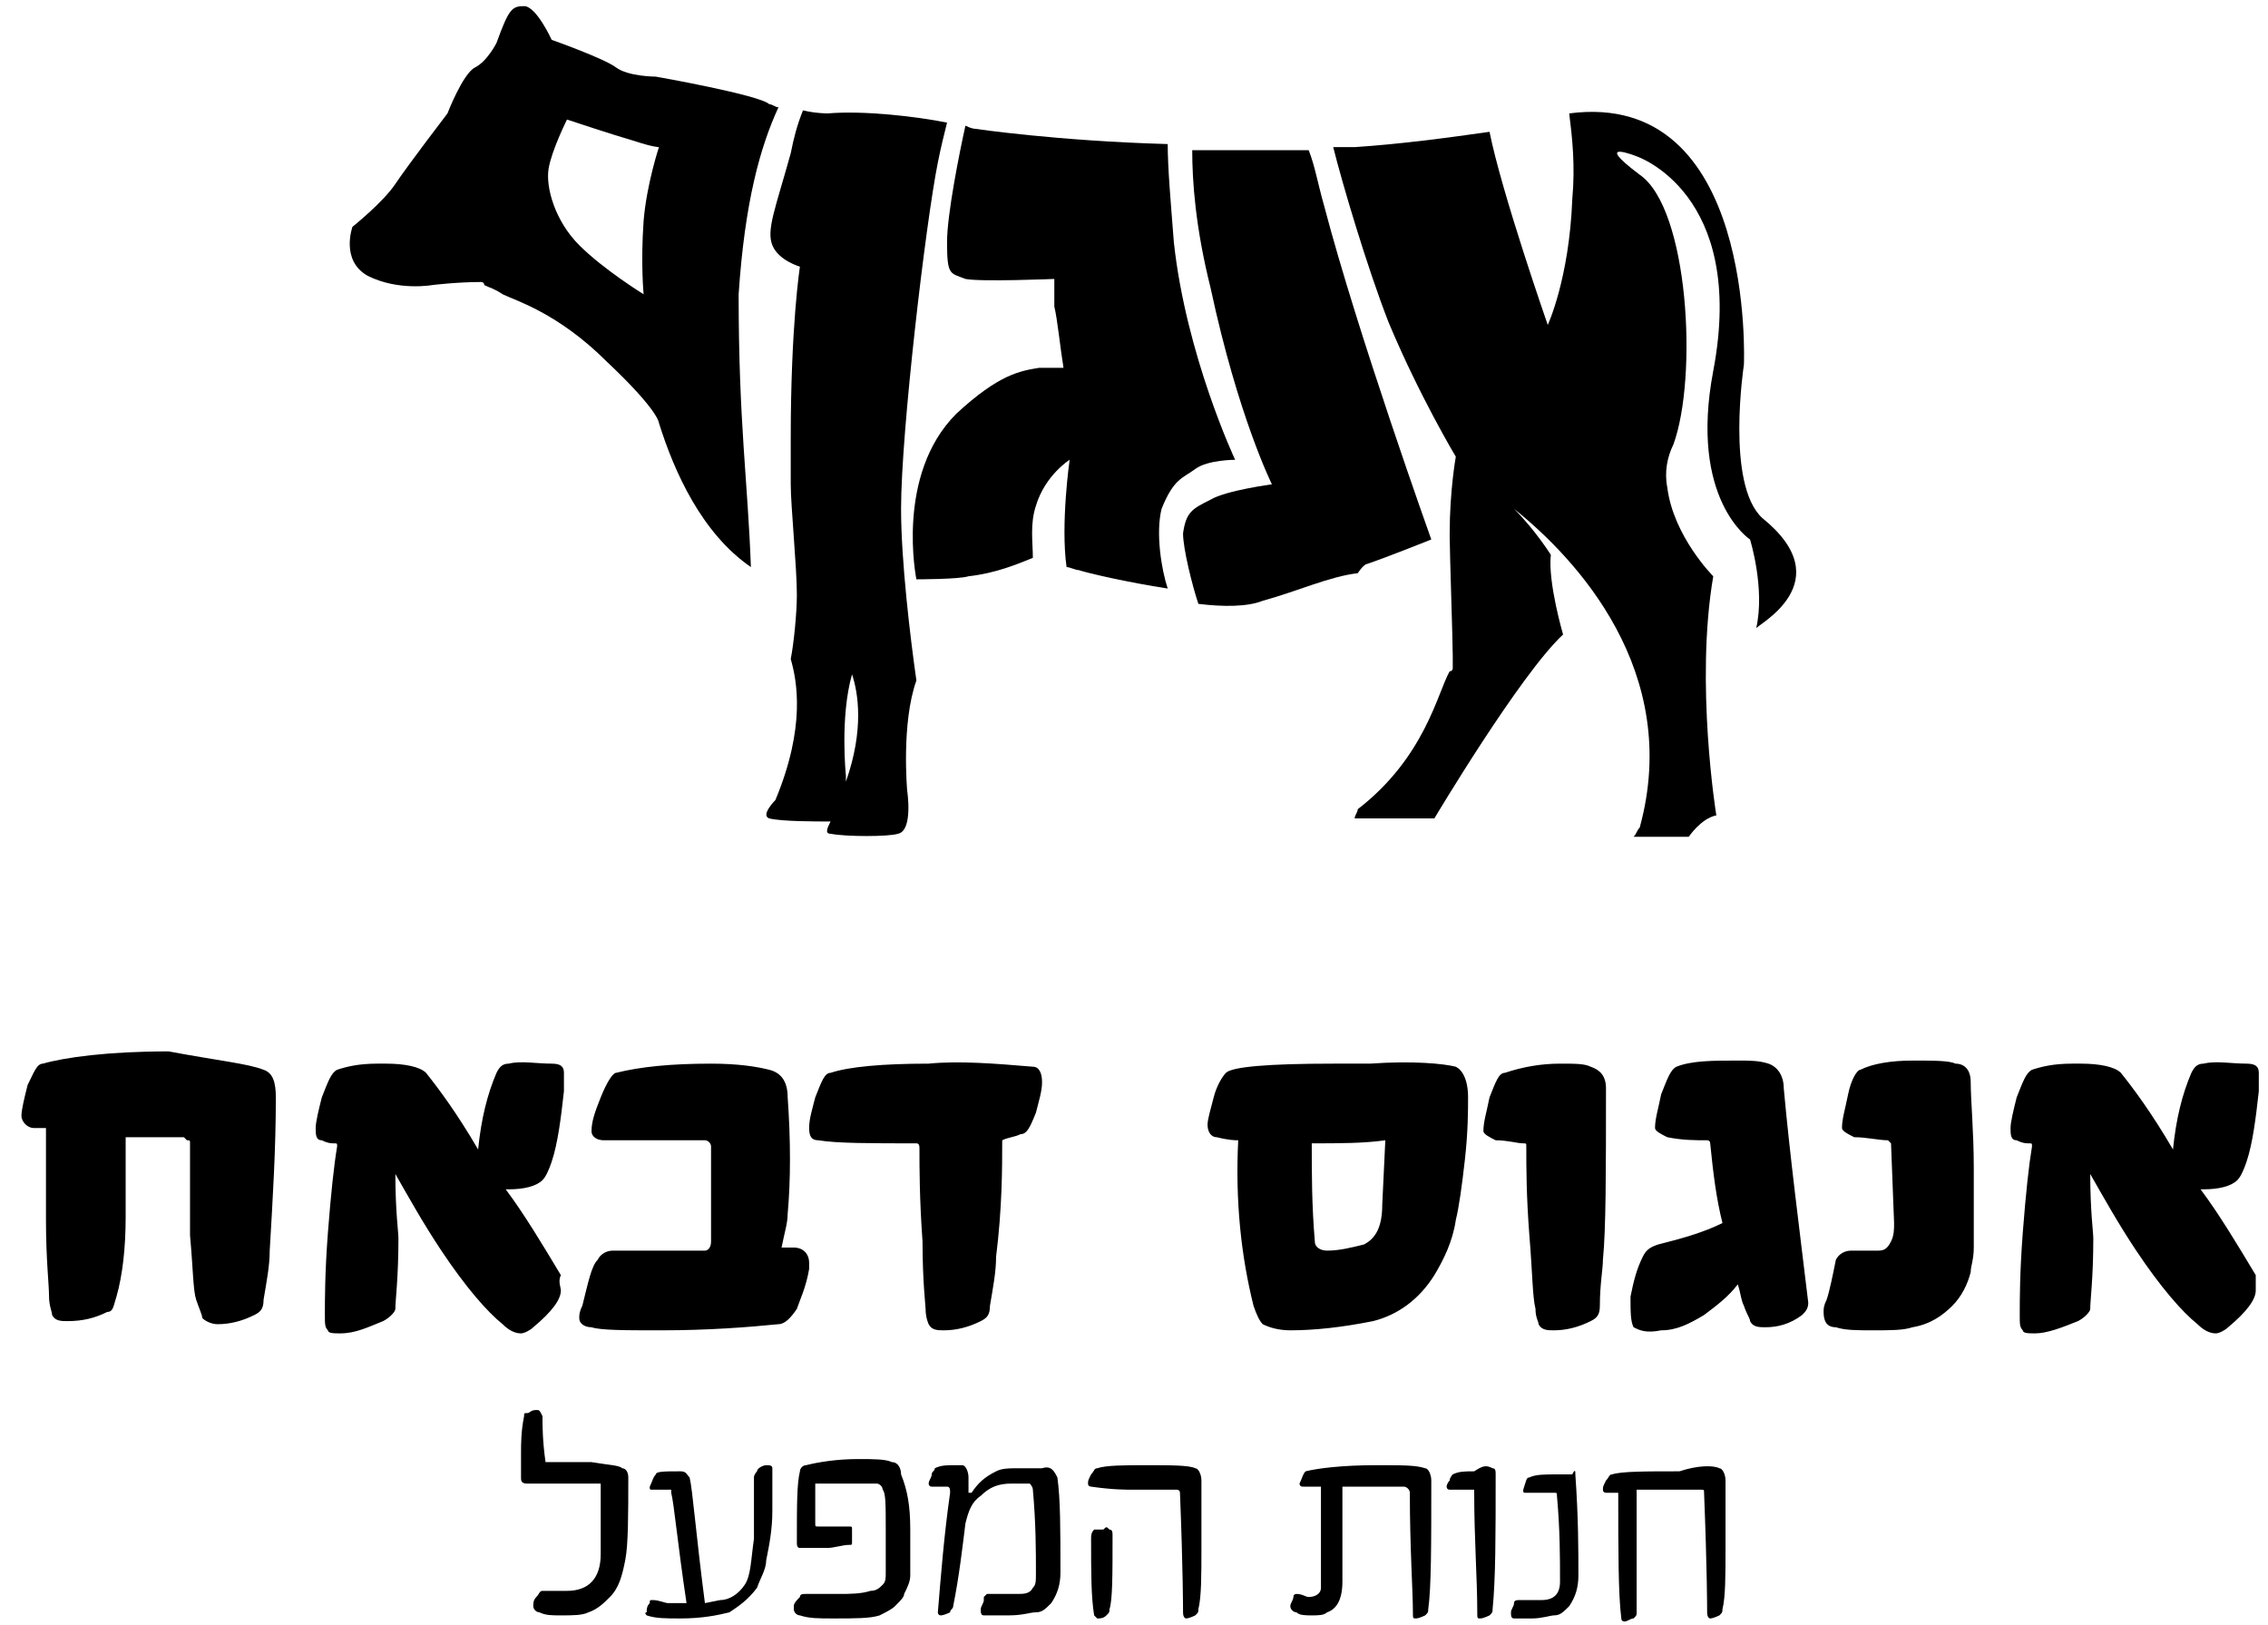
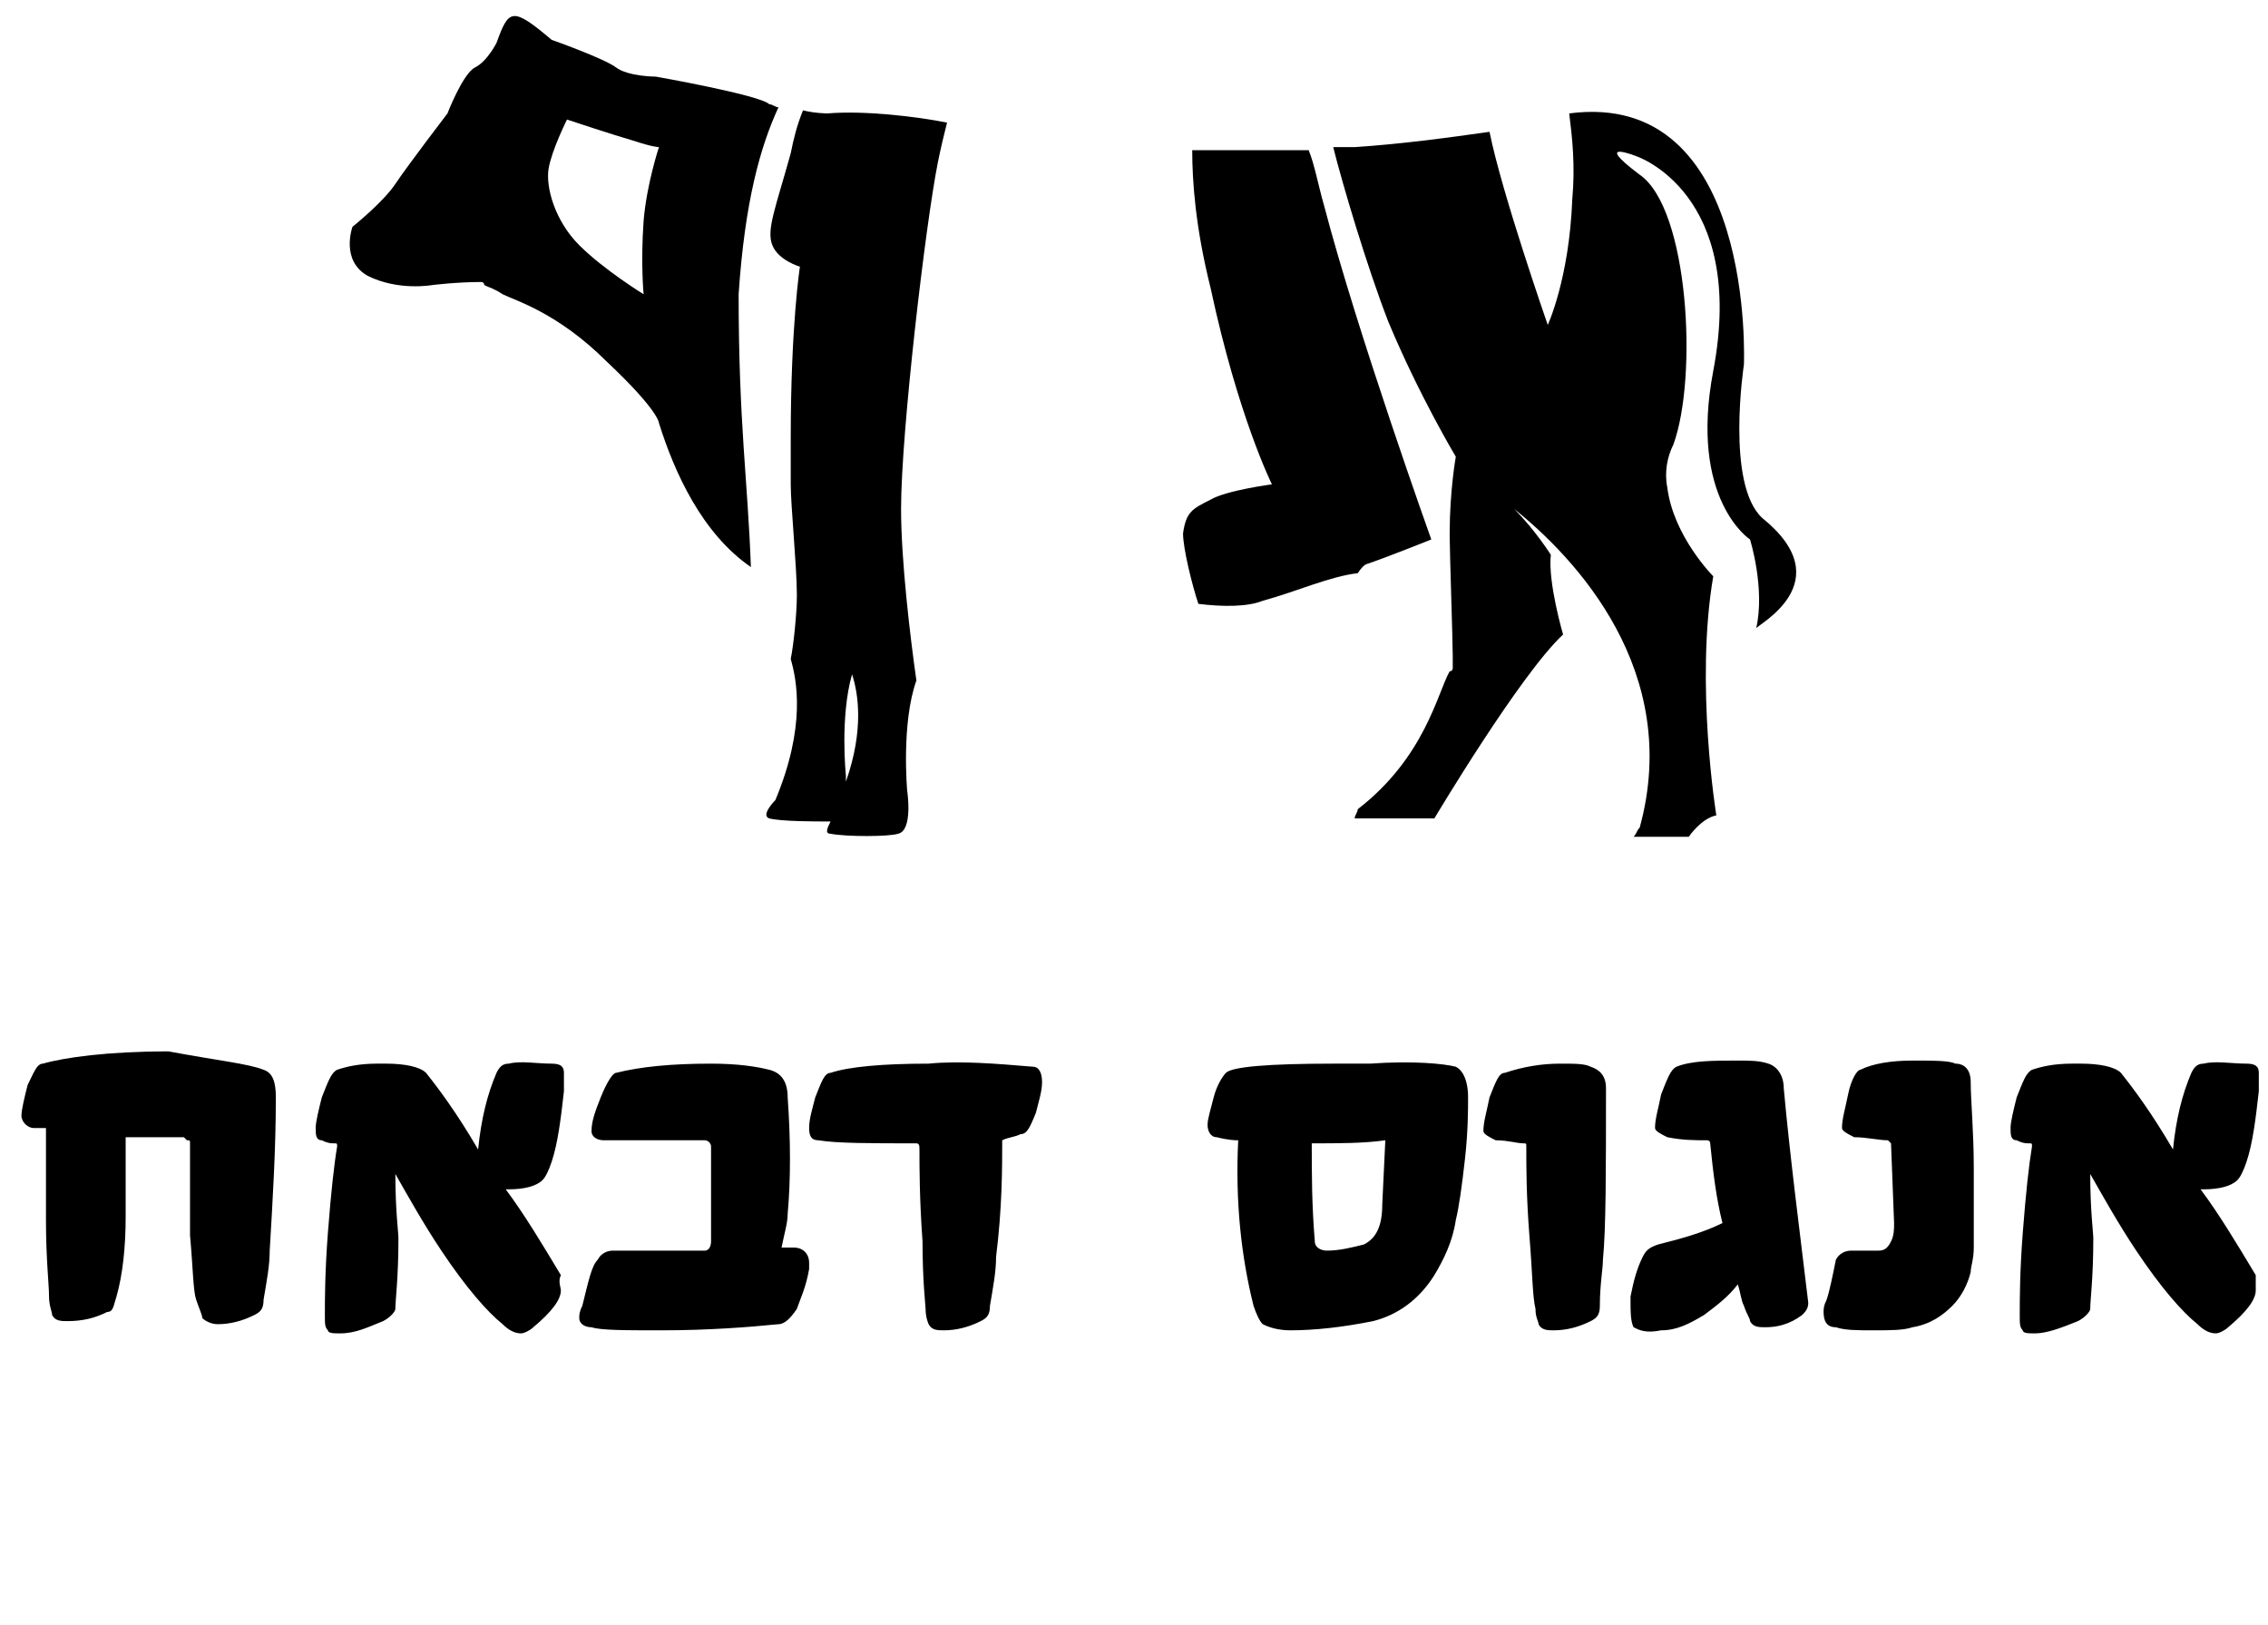
<svg xmlns="http://www.w3.org/2000/svg" width="74" height="53" viewBox="0 0 74 53" fill="none">
  <path d="M33.7 34.8C33.9 34.8 34 35 34 35.3C34 35.6 33.9 35.9 33.8 36.3C33.6 36.8 33.5 37 33.3 37C33.1 37.1 32.9 37.1 32.7 37.2C32.7 38.1 32.7 39.4 32.5 41C32.5 41.5 32.4 42 32.3 42.6C32.3 42.9 32.2 43 32 43.1C31.6 43.3 31.2 43.4 30.8 43.4C30.6 43.4 30.4 43.4 30.3 43.2C30.3 43.2 30.2 43 30.2 42.7C30.2 42.6 30.1 41.8 30.1 40.5C30 39.1 30 38.1 30 37.5C30 37.4 30 37.3 29.9 37.3C28.4 37.3 27.3 37.3 26.7 37.2C26.5 37.2 26.4 37.1 26.4 36.8C26.4 36.5 26.5 36.2 26.6 35.8C26.8 35.3 26.9 35 27.1 35C27.7 34.8 28.8 34.7 30.3 34.7C31.3 34.6 32.5 34.7 33.7 34.8ZM26.4 41.2C26.4 41.3 26.4 41.3 26.4 41.4C26.3 42 26.1 42.4 26 42.7C25.8 43 25.6 43.2 25.4 43.2C24.4 43.3 23.1 43.4 21.6 43.4H21.5C20.4 43.4 19.6 43.4 19.3 43.3C19.1 43.3 18.9 43.2 18.9 43C18.9 42.9 18.9 42.8 19 42.6C19.2 41.8 19.3 41.3 19.5 41.1C19.6 40.9 19.8 40.8 20 40.8C20.4 40.8 20.9 40.8 21.6 40.8C22.3 40.8 22.8 40.8 23 40.8C23.1 40.8 23.2 40.7 23.2 40.5C23.2 40.2 23.2 39.9 23.2 39.6C23.2 38.7 23.2 38 23.2 37.4C23.2 37.3 23.1 37.2 23 37.2H22.5C22.3 37.2 22.1 37.2 21.9 37.2H20.7C20.2 37.2 19.8 37.2 19.7 37.2C19.5 37.2 19.3 37.1 19.3 36.9C19.3 36.6 19.4 36.3 19.6 35.8C19.8 35.3 20 35 20.1 35C20.9 34.8 21.9 34.7 23.2 34.7C24.1 34.7 24.7 34.8 25.1 34.9C25.5 35 25.7 35.3 25.7 35.8C25.8 37.2 25.8 38.5 25.7 39.6C25.7 39.9 25.6 40.2 25.5 40.7H25.9C26.2 40.7 26.4 40.9 26.4 41.2ZM18.3 42.1C18.3 42.4 18 42.8 17.4 43.3C17.3 43.4 17.1 43.5 17 43.5C16.8 43.5 16.6 43.4 16.4 43.2C15.9 42.8 15.2 42 14.4 40.8C13.8 39.9 13.3 39 12.9 38.3C12.9 39.5 13 40.2 13 40.4C13 41.7 12.9 42.4 12.9 42.7C12.9 42.8 12.7 43 12.5 43.1C12 43.3 11.6 43.5 11.1 43.5C10.9 43.5 10.7 43.5 10.7 43.4C10.6 43.3 10.6 43.2 10.6 42.9C10.6 42.4 10.6 41.5 10.7 40.2C10.8 38.9 10.9 38 11 37.4C11 37.3 11 37.3 10.9 37.3C10.8 37.3 10.7 37.3 10.5 37.2C10.3 37.2 10.3 37 10.3 36.8C10.3 36.6 10.4 36.2 10.5 35.8C10.7 35.3 10.8 35 11 34.9C11.3 34.8 11.7 34.7 12.3 34.7H12.6C13.2 34.7 13.7 34.8 13.9 35C14.3 35.5 14.9 36.3 15.6 37.5C15.7 36.5 15.9 35.7 16.2 35C16.3 34.8 16.4 34.7 16.6 34.7C17 34.6 17.5 34.7 18 34.7C18.3 34.7 18.4 34.8 18.4 35C18.4 35.1 18.4 35.3 18.4 35.6C18.3 36.5 18.2 37.3 18 37.9C17.9 38.2 17.8 38.4 17.7 38.5C17.5 38.7 17.1 38.8 16.6 38.8H16.5C17.1 39.6 17.7 40.6 18.3 41.6C18.2 41.8 18.3 42 18.3 42.1ZM8.6 34.9C8.9 35 9 35.3 9 35.8C9 37.5 8.9 39.1 8.8 40.8C8.8 41.3 8.7 41.8 8.6 42.4C8.6 42.7 8.5 42.8 8.3 42.9C7.9 43.1 7.5 43.2 7.1 43.2C6.9 43.2 6.7 43.1 6.6 43C6.6 42.9 6.5 42.7 6.4 42.4C6.3 42.1 6.3 41.4 6.2 40.3C6.2 39.3 6.2 38.3 6.2 37.3C6.2 37.2 6.2 37.2 6.1 37.2L6 37.1H4.1C4.1 38.6 4.1 39.4 4.1 39.7C4.1 40.7 4 41.6 3.8 42.3C3.7 42.6 3.7 42.8 3.5 42.8C3.1 43 2.7 43.1 2.2 43.1C2 43.1 1.8 43.1 1.7 42.9C1.7 42.8 1.6 42.6 1.6 42.3C1.6 41.9 1.5 41.1 1.5 39.8C1.5 38.5 1.5 37.5 1.5 36.8H1.1C0.9 36.8 0.7 36.6 0.7 36.4C0.7 36.2 0.8 35.8 0.9 35.4C1.1 35 1.2 34.7 1.4 34.7C2.1 34.5 3.5 34.3 5.5 34.3C7.1 34.6 8.1 34.7 8.6 34.9Z" fill="black" />
  <path d="M73.6 42.1C73.6 42.4 73.3 42.8 72.7 43.3C72.6 43.4 72.4 43.5 72.3 43.5C72.1 43.5 71.9 43.4 71.7 43.2C71.2 42.8 70.5 42 69.7 40.8C69.1 39.9 68.6 39 68.2 38.3C68.2 39.5 68.3 40.2 68.3 40.4C68.3 41.7 68.2 42.4 68.2 42.7C68.2 42.8 68 43 67.8 43.1C67.3 43.3 66.8 43.5 66.4 43.5C66.2 43.5 66 43.5 66 43.4C65.9 43.3 65.9 43.2 65.9 42.9C65.9 42.4 65.9 41.5 66 40.2C66.1 38.9 66.2 38 66.3 37.4C66.3 37.3 66.3 37.3 66.2 37.3C66.1 37.3 66 37.3 65.8 37.2C65.6 37.2 65.6 37 65.6 36.8C65.6 36.6 65.7 36.2 65.8 35.8C66 35.3 66.1 35 66.3 34.9C66.6 34.8 67 34.7 67.6 34.7H67.9C68.5 34.7 69 34.8 69.2 35C69.6 35.5 70.2 36.3 70.9 37.5C71 36.5 71.2 35.7 71.5 35C71.6 34.8 71.7 34.7 71.9 34.7C72.3 34.6 72.8 34.7 73.3 34.7C73.6 34.7 73.7 34.8 73.7 35C73.7 35.1 73.7 35.3 73.7 35.6C73.6 36.5 73.5 37.3 73.3 37.9C73.2 38.2 73.1 38.4 73 38.5C72.8 38.7 72.4 38.8 71.9 38.8H71.8C72.4 39.6 73 40.6 73.6 41.6C73.6 41.8 73.6 42 73.6 42.1ZM64.4 38.1C64.4 39.4 64.4 40.2 64.4 40.7C64.4 41.1 64.3 41.3 64.3 41.5C64.2 41.9 64 42.3 63.7 42.6C63.4 42.9 63 43.2 62.4 43.3C62.1 43.4 61.7 43.4 61.1 43.4C60.6 43.4 60.2 43.4 59.9 43.3C59.6 43.3 59.5 43.1 59.5 42.8C59.5 42.7 59.5 42.6 59.6 42.4C59.7 42.1 59.8 41.6 59.9 41.1C60 40.9 60.2 40.8 60.4 40.8H61.3C61.5 40.8 61.6 40.7 61.7 40.5C61.8 40.3 61.8 40.1 61.8 39.9L61.7 37.3L61.6 37.2C61.3 37.2 60.9 37.1 60.5 37.1C60.3 37 60.1 36.9 60.1 36.8C60.1 36.5 60.2 36.2 60.3 35.7C60.4 35.2 60.6 34.9 60.7 34.9C61.1 34.7 61.7 34.6 62.4 34.6C63.1 34.6 63.6 34.6 63.8 34.7C64.1 34.7 64.3 34.9 64.3 35.3C64.3 35.9 64.4 36.9 64.4 38.1ZM58.2 35.5C58.4 37.7 58.7 40 59 42.5C59 42.7 58.9 42.8 58.8 42.9C58.4 43.2 58 43.3 57.6 43.3C57.4 43.3 57.2 43.3 57.1 43.1C57.1 43 57 42.9 56.9 42.6C56.8 42.4 56.8 42.2 56.7 41.9C56.4 42.3 56 42.6 55.6 42.9C55.1 43.2 54.7 43.4 54.2 43.4C53.7 43.5 53.5 43.4 53.3 43.3C53.2 43.1 53.2 42.8 53.2 42.3C53.3 41.8 53.4 41.4 53.6 41C53.7 40.8 53.8 40.7 54.1 40.6C54.9 40.4 55.6 40.2 56.2 39.9C56 39.1 55.9 38.3 55.8 37.3C55.8 37.2 55.7 37.2 55.7 37.2C55.3 37.2 54.9 37.2 54.4 37.1C54.2 37 54 36.9 54 36.8C54 36.5 54.1 36.2 54.2 35.7C54.4 35.2 54.5 34.9 54.7 34.8C55.2 34.6 55.9 34.6 56.7 34.6C57.1 34.6 57.4 34.6 57.7 34.7C58 34.8 58.2 35.1 58.2 35.5ZM51.9 34.8C52.2 34.9 52.4 35.1 52.4 35.5C52.4 38.2 52.4 40.1 52.3 41.1C52.3 41.4 52.2 41.9 52.2 42.6C52.2 42.9 52.1 43 51.9 43.1C51.5 43.3 51.1 43.4 50.7 43.4C50.5 43.4 50.3 43.4 50.2 43.2C50.2 43.1 50.1 43 50.1 42.7C50 42.3 50 41.5 49.9 40.3C49.8 39 49.8 38.1 49.8 37.4C49.8 37.3 49.8 37.3 49.7 37.3C49.5 37.3 49.2 37.2 48.8 37.2C48.6 37.1 48.4 37 48.4 36.9C48.4 36.6 48.5 36.3 48.6 35.8C48.8 35.3 48.9 35 49.1 35C49.7 34.8 50.3 34.7 50.9 34.7C51.4 34.7 51.7 34.7 51.9 34.8ZM45.2 37.2C44.5 37.3 43.7 37.3 42.8 37.3C42.8 38.3 42.8 39.3 42.9 40.5C42.9 40.7 43.1 40.8 43.3 40.8C43.7 40.8 44.1 40.7 44.5 40.6C44.9 40.4 45.1 40 45.1 39.3L45.2 37.2ZM47.5 34.8C47.7 34.9 47.9 35.2 47.9 35.8C47.9 36.2 47.9 36.9 47.8 37.8C47.7 38.7 47.6 39.4 47.5 39.8C47.4 40.5 47.1 41.1 46.8 41.6C46.3 42.4 45.6 42.9 44.8 43.1C43.8 43.3 42.9 43.4 42.1 43.4C41.7 43.4 41.4 43.3 41.2 43.2C41.1 43.1 41 42.9 40.9 42.6C40.5 41 40.3 39.2 40.4 37.2C40.3 37.2 40.1 37.2 39.7 37.1C39.5 37.1 39.4 36.9 39.4 36.7C39.4 36.5 39.5 36.2 39.6 35.8C39.7 35.4 39.9 35.1 40 35C40.2 34.8 41.4 34.7 43.5 34.7H44H44.7C46.1 34.6 47.1 34.7 47.5 34.8Z" fill="black" />
-   <path d="M56.1 47.9C56.2 47.9 56.3 48.1 56.3 48.3C56.3 49 56.3 49.7 56.3 50.5C56.3 51.4 56.3 52.1 56.2 52.5C56.2 52.6 56.2 52.6 56.1 52.7C56.1 52.7 55.9 52.8 55.8 52.8C55.8 52.8 55.7 52.8 55.7 52.6C55.7 52.5 55.7 51.2 55.6 48.7C55.6 48.6 55.6 48.6 55.5 48.6C55 48.6 54.2 48.6 53.4 48.6C53.4 49.7 53.4 51 53.4 52.6C53.4 52.7 53.4 52.7 53.3 52.8C53.2 52.8 53.1 52.9 53 52.9C53 52.9 52.9 52.9 52.9 52.8C52.8 52 52.8 50.6 52.8 48.7H52.4C52.4 48.7 52.3 48.7 52.3 48.6C52.3 48.5 52.3 48.5 52.4 48.3C52.5 48.2 52.5 48.1 52.6 48.1C52.9 48 53.7 48 54.8 48C55.4 47.8 55.9 47.8 56.1 47.9ZM51.4 48.1C51.5 49.5 51.5 50.6 51.5 51.4C51.5 51.8 51.4 52.1 51.2 52.4C51 52.6 50.9 52.7 50.7 52.7C50.6 52.7 50.3 52.8 50 52.8C49.7 52.8 49.5 52.8 49.4 52.8C49.3 52.8 49.3 52.7 49.3 52.6C49.3 52.5 49.4 52.4 49.4 52.3C49.4 52.2 49.5 52.2 49.6 52.2H50.3C50.7 52.2 50.9 52 50.9 51.6C50.9 50.8 50.9 49.9 50.8 48.8C50.8 48.7 50.8 48.7 50.7 48.7H49.8C49.7 48.7 49.7 48.7 49.7 48.6C49.8 48.3 49.8 48.2 49.9 48.2C50.1 48.1 50.4 48.1 50.8 48.1C51 48.1 51.2 48.1 51.3 48.1C51.4 47.9 51.4 48 51.4 48.1ZM48.7 47.9C48.8 47.9 48.8 48 48.8 48.1C48.8 50.1 48.8 51.5 48.7 52.5C48.7 52.6 48.7 52.6 48.6 52.7C48.6 52.7 48.4 52.8 48.3 52.8C48.2 52.8 48.2 52.8 48.2 52.6C48.2 51.5 48.1 50.2 48.1 48.7C48.1 48.6 48.1 48.6 48.1 48.6C48.1 48.6 48.1 48.6 48 48.6C47.8 48.6 47.6 48.6 47.3 48.6C47.2 48.6 47.2 48.5 47.2 48.5C47.2 48.5 47.2 48.4 47.3 48.3C47.3 48.2 47.4 48.1 47.4 48.1C47.6 48 47.8 48 48.1 48C48.4 47.8 48.5 47.8 48.7 47.9ZM46.5 47.9C46.6 47.9 46.7 48.1 46.7 48.3C46.7 50.4 46.7 51.8 46.6 52.5C46.6 52.6 46.6 52.6 46.5 52.7C46.5 52.7 46.3 52.8 46.2 52.8C46.1 52.8 46.1 52.8 46.1 52.6C46.1 51.9 46 50.5 46 48.7C46 48.6 45.9 48.5 45.8 48.5C45.3 48.5 44.6 48.5 43.8 48.5C43.8 48.9 43.8 49.4 43.8 50V51.6C43.8 52.2 43.6 52.5 43.3 52.6C43.2 52.7 43 52.7 42.8 52.7C42.6 52.7 42.4 52.7 42.3 52.6C42.2 52.6 42.1 52.5 42.1 52.4C42.1 52.3 42.2 52.2 42.2 52.1C42.2 52 42.3 52 42.3 52C42.5 52 42.6 52.1 42.7 52.1C42.9 52.1 43.1 52 43.1 51.8V48.5C42.9 48.5 42.7 48.5 42.5 48.5C42.4 48.5 42.4 48.4 42.4 48.4C42.5 48.2 42.5 48.1 42.6 48C43 47.9 43.8 47.8 44.9 47.8C45.8 47.8 46.2 47.8 46.5 47.9ZM36.2 49.9C36.3 49.9 36.3 50 36.3 50.1C36.3 51.4 36.3 52.2 36.2 52.5C36.2 52.6 36.2 52.6 36.1 52.7C36 52.8 35.9 52.8 35.8 52.8C35.8 52.8 35.8 52.8 35.7 52.7C35.6 52.1 35.6 51.3 35.6 50.2C35.6 50.1 35.6 50 35.7 49.9C35.7 49.9 35.8 49.9 36 49.9C36.1 49.8 36.1 49.8 36.2 49.9ZM39 47.9C39.1 47.9 39.2 48.1 39.2 48.3C39.2 49 39.2 49.7 39.2 50.5C39.2 51.4 39.2 52.1 39.1 52.5C39.1 52.6 39.1 52.6 39 52.7C39 52.7 38.8 52.8 38.7 52.8C38.7 52.8 38.6 52.8 38.6 52.6C38.6 52.5 38.6 51.2 38.5 48.7C38.5 48.6 38.4 48.6 38.4 48.6C38.1 48.6 37.6 48.6 37 48.6C36.7 48.6 36.3 48.6 35.6 48.5C35.6 48.5 35.5 48.5 35.5 48.4C35.5 48.3 35.5 48.3 35.6 48.1C35.7 48 35.7 47.9 35.8 47.9C36.1 47.8 36.7 47.8 37.4 47.8C38.2 47.8 38.8 47.8 39 47.9ZM34.5 48.2C34.6 48.9 34.6 49.9 34.6 51.3C34.6 51.7 34.5 52 34.3 52.3C34.1 52.5 34 52.6 33.8 52.6C33.6 52.6 33.4 52.7 32.9 52.7C32.5 52.7 32.3 52.7 32.1 52.7C32 52.7 32 52.6 32 52.5C32 52.4 32.1 52.3 32.1 52.2V52.1L32.2 52H33.2C33.4 52 33.6 52 33.7 51.8C33.8 51.7 33.8 51.6 33.8 51.3C33.8 50.6 33.8 49.7 33.7 48.6C33.7 48.5 33.6 48.4 33.6 48.4C33.6 48.4 33.3 48.4 33 48.4C32.6 48.4 32.3 48.5 32 48.8C31.7 49 31.6 49.3 31.5 49.7C31.4 50.5 31.3 51.4 31.1 52.4C31.1 52.5 31 52.5 31 52.6C30.8 52.7 30.7 52.7 30.7 52.7C30.6 52.7 30.6 52.6 30.6 52.6C30.7 51.4 30.8 50.1 31 48.7C31 48.6 31 48.5 30.9 48.5C30.7 48.5 30.5 48.5 30.4 48.5C30.3 48.5 30.3 48.4 30.3 48.4C30.3 48.3 30.4 48.2 30.4 48.1C30.4 48 30.5 48 30.5 47.9C30.7 47.8 30.9 47.8 31.1 47.8C31.2 47.8 31.3 47.8 31.4 47.8C31.5 47.8 31.6 48 31.6 48.2C31.6 48.3 31.6 48.4 31.6 48.6V48.7C31.6 48.7 31.6 48.7 31.7 48.7C31.9 48.4 32.1 48.2 32.5 48C32.7 47.9 32.9 47.9 33.3 47.9C33.6 47.9 33.8 47.9 34 47.9C34.3 47.8 34.4 48 34.5 48.2ZM29.7 49.9C29.7 50.6 29.7 51.1 29.7 51.4C29.7 51.6 29.6 51.8 29.5 52C29.5 52.1 29.4 52.2 29.2 52.4C29.1 52.5 28.9 52.6 28.7 52.7C28.4 52.8 27.9 52.8 27.2 52.8C26.7 52.8 26.4 52.8 26.1 52.7C26 52.7 25.9 52.6 25.9 52.5V52.4C25.9 52.3 26 52.2 26.1 52.1C26.1 52 26.2 52 26.3 52C26.4 52 26.6 52 26.8 52C27.1 52 27.3 52 27.4 52C27.7 52 28.1 52 28.4 51.9C28.6 51.9 28.7 51.8 28.8 51.7C28.9 51.6 28.9 51.5 28.9 51.3C28.9 51.2 28.9 50.7 28.9 49.9C28.9 49.1 28.9 48.7 28.8 48.6C28.8 48.5 28.7 48.4 28.6 48.4C28.5 48.4 28.1 48.4 27.6 48.4C27.1 48.4 26.8 48.4 26.7 48.4C26.6 48.4 26.6 48.4 26.6 48.4V48.5V49.7C26.6 49.8 26.6 49.8 26.7 49.8H27.7C27.8 49.8 27.8 49.8 27.8 49.9V50.3C27.8 50.4 27.8 50.4 27.7 50.4C27.5 50.4 27.2 50.5 27 50.5C26.5 50.5 26.2 50.5 26.1 50.5C26 50.5 26 50.4 26 50.3C26 49.1 26 48.4 26.1 48C26.1 47.9 26.2 47.8 26.3 47.8C26.7 47.7 27.3 47.6 28 47.6C28.5 47.6 28.9 47.6 29.1 47.7C29.3 47.7 29.4 47.9 29.4 48.1C29.6 48.6 29.7 49.1 29.7 49.9ZM25 47.8C25.1 47.8 25.2 47.8 25.2 47.9C25.2 48 25.2 48.5 25.2 49.3C25.2 49.9 25.1 50.4 25 50.9C25 51.2 24.8 51.5 24.7 51.8C24.4 52.2 24.1 52.4 23.8 52.6C23.4 52.7 22.9 52.8 22.2 52.8C21.7 52.8 21.4 52.8 21.1 52.7C21.1 52.7 21 52.6 21.1 52.6C21.1 52.5 21.1 52.4 21.2 52.3C21.2 52.2 21.2 52.2 21.3 52.2C21.5 52.2 21.7 52.3 21.8 52.3H22.4C22.1 50.3 22 49.1 21.9 48.7C21.9 48.6 21.9 48.6 21.9 48.6C21.9 48.6 21.9 48.6 21.8 48.6H21.3C21.2 48.6 21.2 48.6 21.2 48.5C21.3 48.3 21.3 48.2 21.4 48.1C21.4 48 21.7 48 22.2 48C22.4 48 22.4 48.1 22.5 48.2C22.6 48.6 22.7 50 23 52.3L23.5 52.2C23.8 52.2 24.1 52 24.3 51.7C24.5 51.4 24.5 50.9 24.6 50.2V48.2C24.6 48.1 24.7 48 24.7 48C24.7 47.9 24.9 47.8 25 47.8ZM20.3 47.9C20.4 47.9 20.5 48 20.5 48.2C20.5 49.4 20.5 50.4 20.4 50.9C20.3 51.4 20.2 51.8 19.9 52.1C19.7 52.3 19.5 52.5 19.2 52.6C19 52.7 18.7 52.7 18.3 52.7C18 52.7 17.8 52.7 17.6 52.6C17.5 52.6 17.4 52.5 17.4 52.4C17.4 52.3 17.4 52.2 17.5 52.1C17.6 52 17.6 51.9 17.7 51.9H18.5C19.2 51.9 19.6 51.5 19.6 50.7V48.4C18.5 48.4 17.7 48.4 17.2 48.4C17 48.4 17 48.3 17 48.2C17 48.1 17 47.8 17 47.4C17 47.1 17 46.7 17.1 46.2C17.1 46.1 17.1 46.1 17.2 46.1C17.3 46.1 17.3 46 17.5 46C17.6 46 17.6 46 17.7 46.2C17.7 46.5 17.7 47 17.8 47.7C18.2 47.7 18.7 47.7 19.3 47.7C19.9 47.8 20.2 47.8 20.3 47.9Z" fill="black" />
  <path d="M57.5 16.9C56.3 15.8 56.9 11.9 56.9 11.9C56.9 11.9 57.3 2.9 51.2 3.7C51.3 4.5 51.4 5.4 51.3 6.5C51.2 9.1 50.5 10.6 50.5 10.6C50.5 10.6 49 6.3 48.6 4.3C47.2 4.5 45.7 4.7 44.2 4.8C44 4.8 43.8 4.8 43.5 4.8C43.8 6 44.6 8.7 45.3 10.5C46.3 12.9 47.5 14.9 47.5 14.9C47.5 14.9 47.3 16 47.3 17.4V17.5C47.3 18 47.4 20.9 47.4 21.4C47.4 21.5 47.4 21.7 47.4 21.8C47.4 21.8 47.4 21.9 47.3 21.9C46.9 22.6 46.5 24.7 44.3 26.4C44.3 26.5 44.2 26.6 44.2 26.7H46.8C46.8 26.7 49.6 22 51 20.7C51 20.7 50.5 19 50.6 18.1C50.6 18.1 50.1 17.3 49.4 16.6C51.4 18.2 54.9 21.9 53.5 27C53.4 27.1 53.4 27.2 53.3 27.3H55.1C55.1 27.3 55.5 26.7 56 26.6C56 26.6 55.3 22.3 55.9 18.8C55.9 18.8 54.6 17.5 54.4 15.9C54.3 15.4 54.4 14.9 54.6 14.5C55.4 12.3 55.1 6.8 53.5 5.7C51.9 4.5 53.4 5.1 53.4 5.1C53.4 5.1 57 6.3 55.9 12.1C55.1 16.3 57.1 17.6 57.1 17.6C57.1 17.6 57.6 19.2 57.3 20.5C57.3 20.4 60.1 19 57.5 16.9Z" fill="black" />
  <path d="M44.6 18.4C45.2 18.2 46.7 17.6 46.7 17.6C46.7 17.6 44.3 10.9 43.2 6.7C43 6 42.9 5.4 42.7 4.9C41.4 4.9 40.1 4.9 38.9 4.9C38.9 5.9 39 7.4 39.5 9.4C40.4 13.6 41.5 15.8 41.5 15.8C41.5 15.8 40 16 39.5 16.3C38.9 16.6 38.7 16.7 38.6 17.4C38.6 17.9 38.9 19.1 39.1 19.7C39.9 19.8 40.7 19.8 41.2 19.6C42.3 19.3 43.4 18.8 44.3 18.7C44.5 18.4 44.6 18.4 44.6 18.4Z" fill="black" />
-   <path d="M39 15.3C39.4 15 40.3 15 40.3 15C40.3 15 38.7 11.6 38.3 7.9C38.2 6.6 38.1 5.5 38.1 4.7C34.5 4.6 31.8 4.2 31.8 4.2C31.8 4.2 31.7 4.2 31.5 4.1C31.3 5 30.9 7 30.9 7.9C30.9 9 31 8.9 31.5 9.1C32 9.2 34.4 9.1 34.4 9.1C34.4 9.1 34.4 9.5 34.4 10C34.5 10.4 34.6 11.4 34.7 12C34.5 12 34.2 12 33.9 12C33.3 12.1 32.6 12.2 31.2 13.5C29.2 15.5 29.9 18.9 29.9 18.9C29.9 18.9 31.3 18.9 31.6 18.8C32.5 18.7 33.2 18.4 33.7 18.2C33.7 17.7 33.6 17.1 33.8 16.5C34.1 15.5 34.9 15 34.9 15C34.9 15 34.6 17.1 34.8 18.5C34.9 18.5 35.1 18.6 35.2 18.6C35.5 18.7 36.8 19 38.1 19.2C37.9 18.6 37.7 17.4 37.9 16.6C38.3 15.6 38.6 15.6 39 15.3Z" fill="black" />
  <path d="M29.4 16.6C29.4 14.1 30.2 7.3 30.6 5.3C30.7 4.8 30.8 4.4 30.9 4C29.9 3.8 28.2 3.6 27 3.7C27 3.7 26.6 3.7 26.2 3.6C26 4.1 25.9 4.5 25.8 5C25.3 6.8 25 7.5 25.2 8C25.4 8.5 26.1 8.7 26.1 8.7C26.1 8.7 25.8 10.6 25.8 14.3C25.8 15 25.8 15.6 25.8 15.8C25.8 16.5 26 18.5 26 19.4C26 20 25.9 21 25.8 21.5C26 22.2 26.3 23.7 25.3 26.1C25.3 26.1 24.8 26.6 25.1 26.7C25.5 26.8 26.6 26.8 27.1 26.8C27 27 26.9 27.2 27.1 27.2C27.6 27.3 29 27.3 29.3 27.2C29.8 27.1 29.6 25.8 29.6 25.8C29.6 25.8 29.4 23.6 29.9 22.2C29.7 20.8 29.4 18.3 29.4 16.6ZM27.6 25.5C27.6 25.4 27.6 25.3 27.6 25.3C27.6 25.3 27.4 23.4 27.8 22C28 22.6 28.2 23.8 27.6 25.5Z" fill="black" />
-   <path d="M24.1 9.6C24.3 6.6 24.8 4.8 25.4 3.5C25.3 3.5 25.2 3.4 25.1 3.4C24.8 3.1 21.4 2.5 21.4 2.5C21.4 2.5 20.5 2.5 20.1 2.2C19.7 1.9 18 1.3 18 1.3C18 1.3 17.5 0.2 17.1 0.2C16.7 0.2 16.6 0.3 16.2 1.4C16.2 1.4 15.9 2 15.5 2.2C15.1 2.4 14.6 3.7 14.6 3.7C14.6 3.7 13.3 5.4 12.9 6C12.5 6.6 11.5 7.4 11.5 7.4C11.5 7.4 11.1 8.5 12 9C13 9.5 14.1 9.3 14.1 9.3C14.1 9.3 14.9 9.2 15.7 9.2C15.7 9.2 15.8 9.2 15.8 9.3C16 9.4 16.1 9.4 16.4 9.6C16.8 9.8 18.2 10.2 19.8 11.8C21.5 13.4 21.5 13.8 21.5 13.8C22 15.4 22.9 17.4 24.5 18.5C24.4 15.7 24.1 13.8 24.1 9.6ZM21 9.6C21 9.6 19.7 8.8 18.9 8C18.1 7.2 17.8 6.1 17.9 5.5C18 4.9 18.5 3.9 18.5 3.9C18.5 3.9 20 4.4 20.7 4.6C21.3 4.8 21.5 4.8 21.5 4.8C21.5 4.8 21.1 6 21 7.2C20.9 8.6 21 9.6 21 9.6Z" fill="black" />
+   <path d="M24.1 9.6C24.3 6.6 24.8 4.8 25.4 3.5C25.3 3.5 25.2 3.4 25.1 3.4C24.8 3.1 21.4 2.5 21.4 2.5C21.4 2.5 20.5 2.5 20.1 2.2C19.7 1.9 18 1.3 18 1.3C16.7 0.2 16.6 0.3 16.2 1.4C16.2 1.4 15.9 2 15.5 2.2C15.1 2.4 14.6 3.7 14.6 3.7C14.6 3.7 13.3 5.4 12.9 6C12.5 6.6 11.5 7.4 11.5 7.4C11.5 7.4 11.1 8.5 12 9C13 9.5 14.1 9.3 14.1 9.3C14.1 9.3 14.9 9.2 15.7 9.2C15.7 9.2 15.8 9.2 15.8 9.3C16 9.4 16.1 9.4 16.4 9.6C16.8 9.8 18.2 10.2 19.8 11.8C21.5 13.4 21.5 13.8 21.5 13.8C22 15.4 22.9 17.4 24.5 18.5C24.4 15.7 24.1 13.8 24.1 9.6ZM21 9.6C21 9.6 19.7 8.8 18.9 8C18.1 7.2 17.8 6.1 17.9 5.5C18 4.9 18.5 3.9 18.5 3.9C18.5 3.9 20 4.4 20.7 4.6C21.3 4.8 21.5 4.8 21.5 4.8C21.5 4.8 21.1 6 21 7.2C20.9 8.6 21 9.6 21 9.6Z" fill="black" />
</svg>